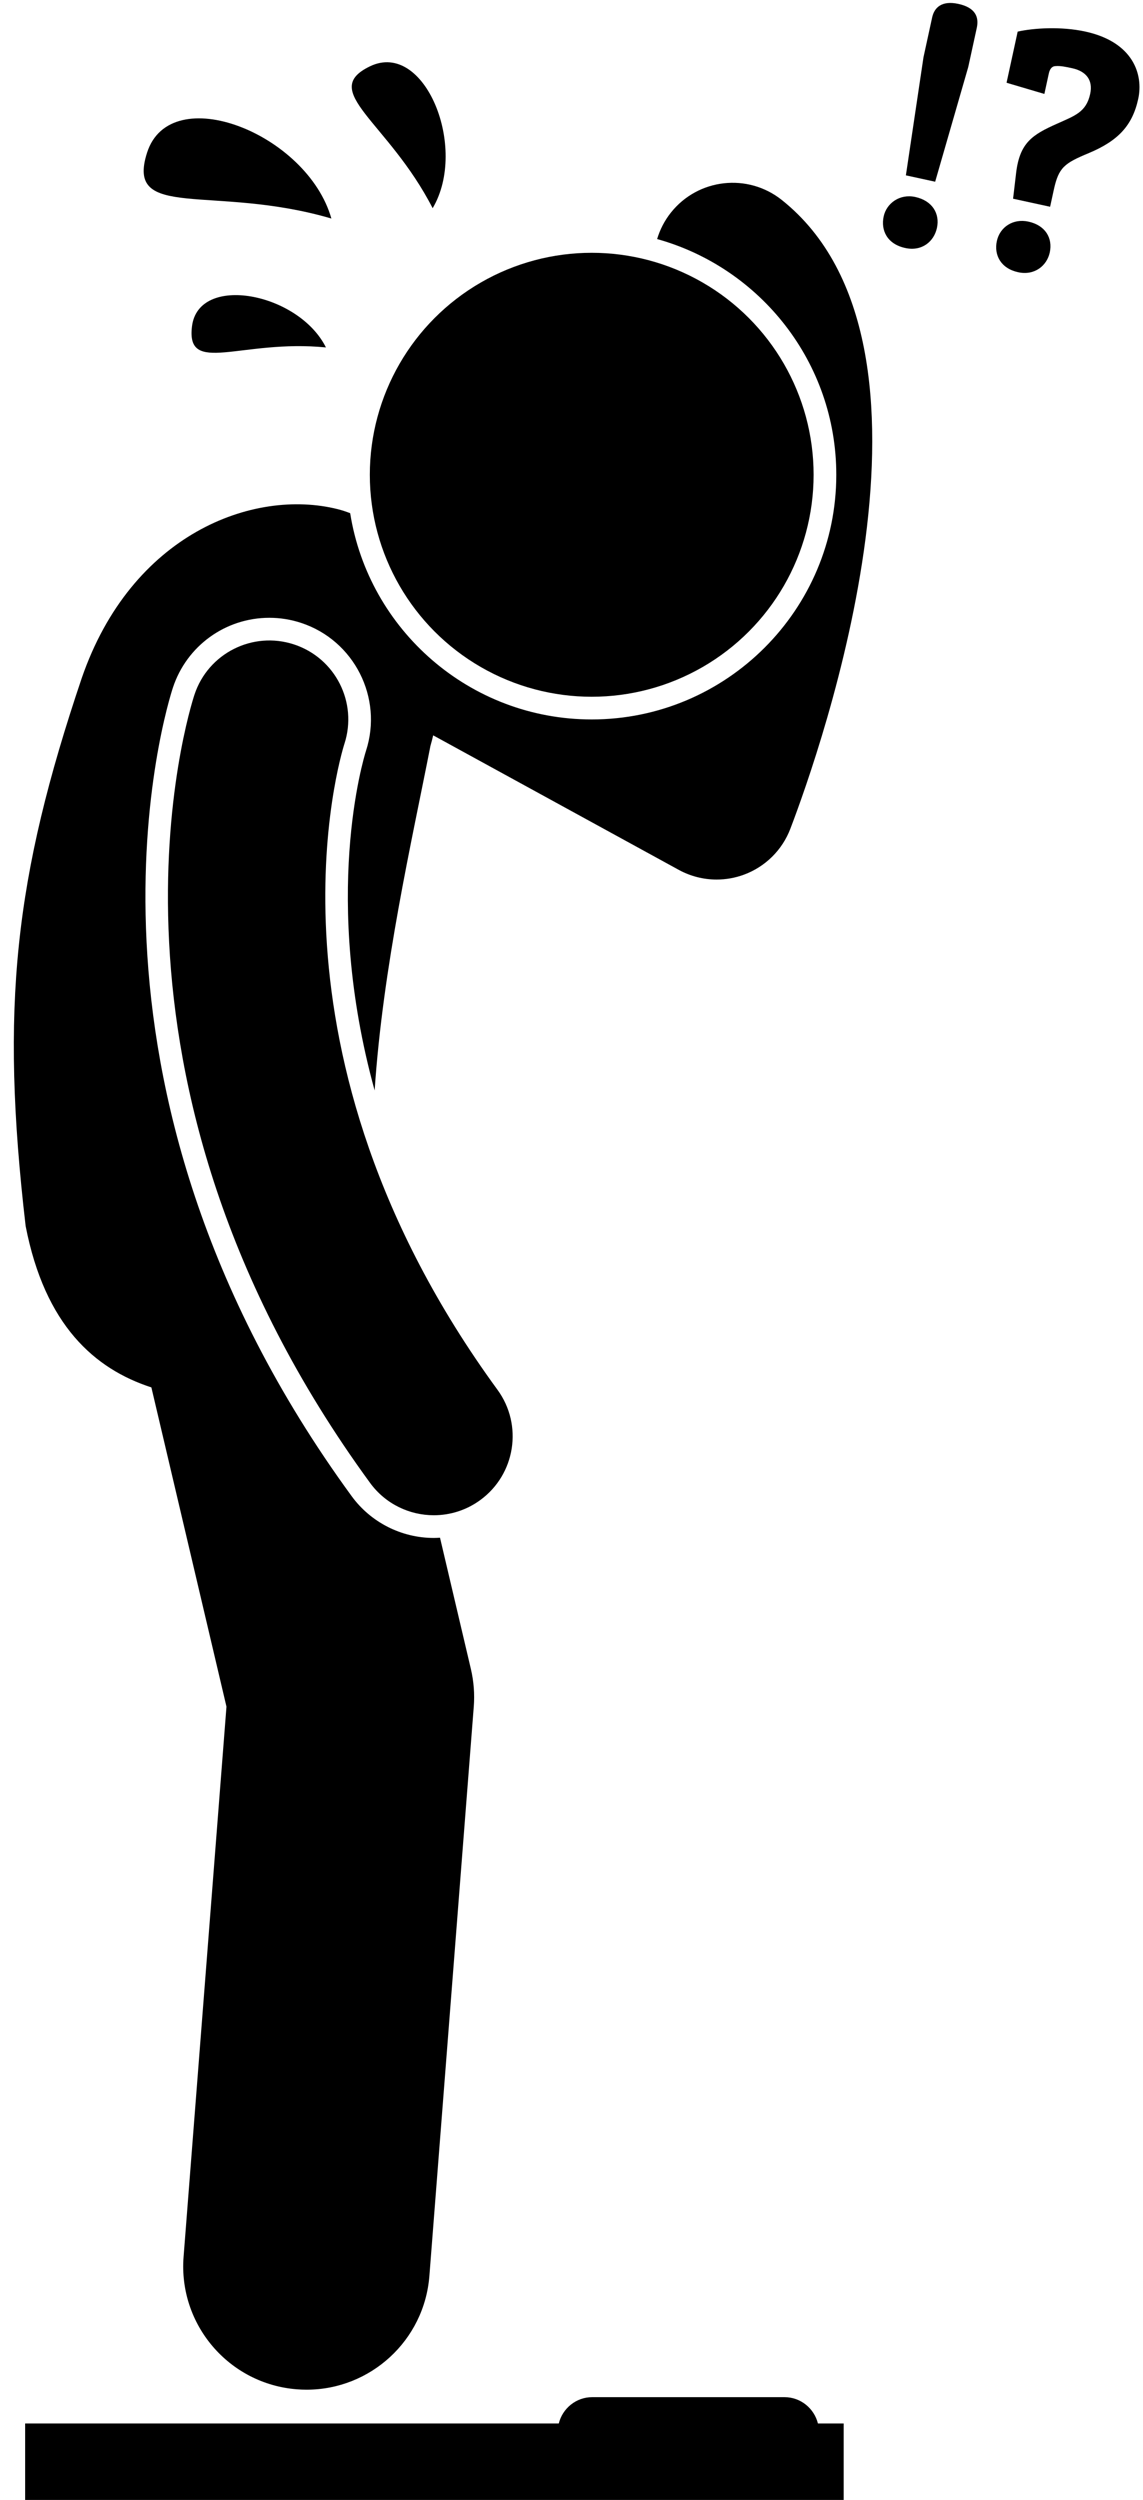
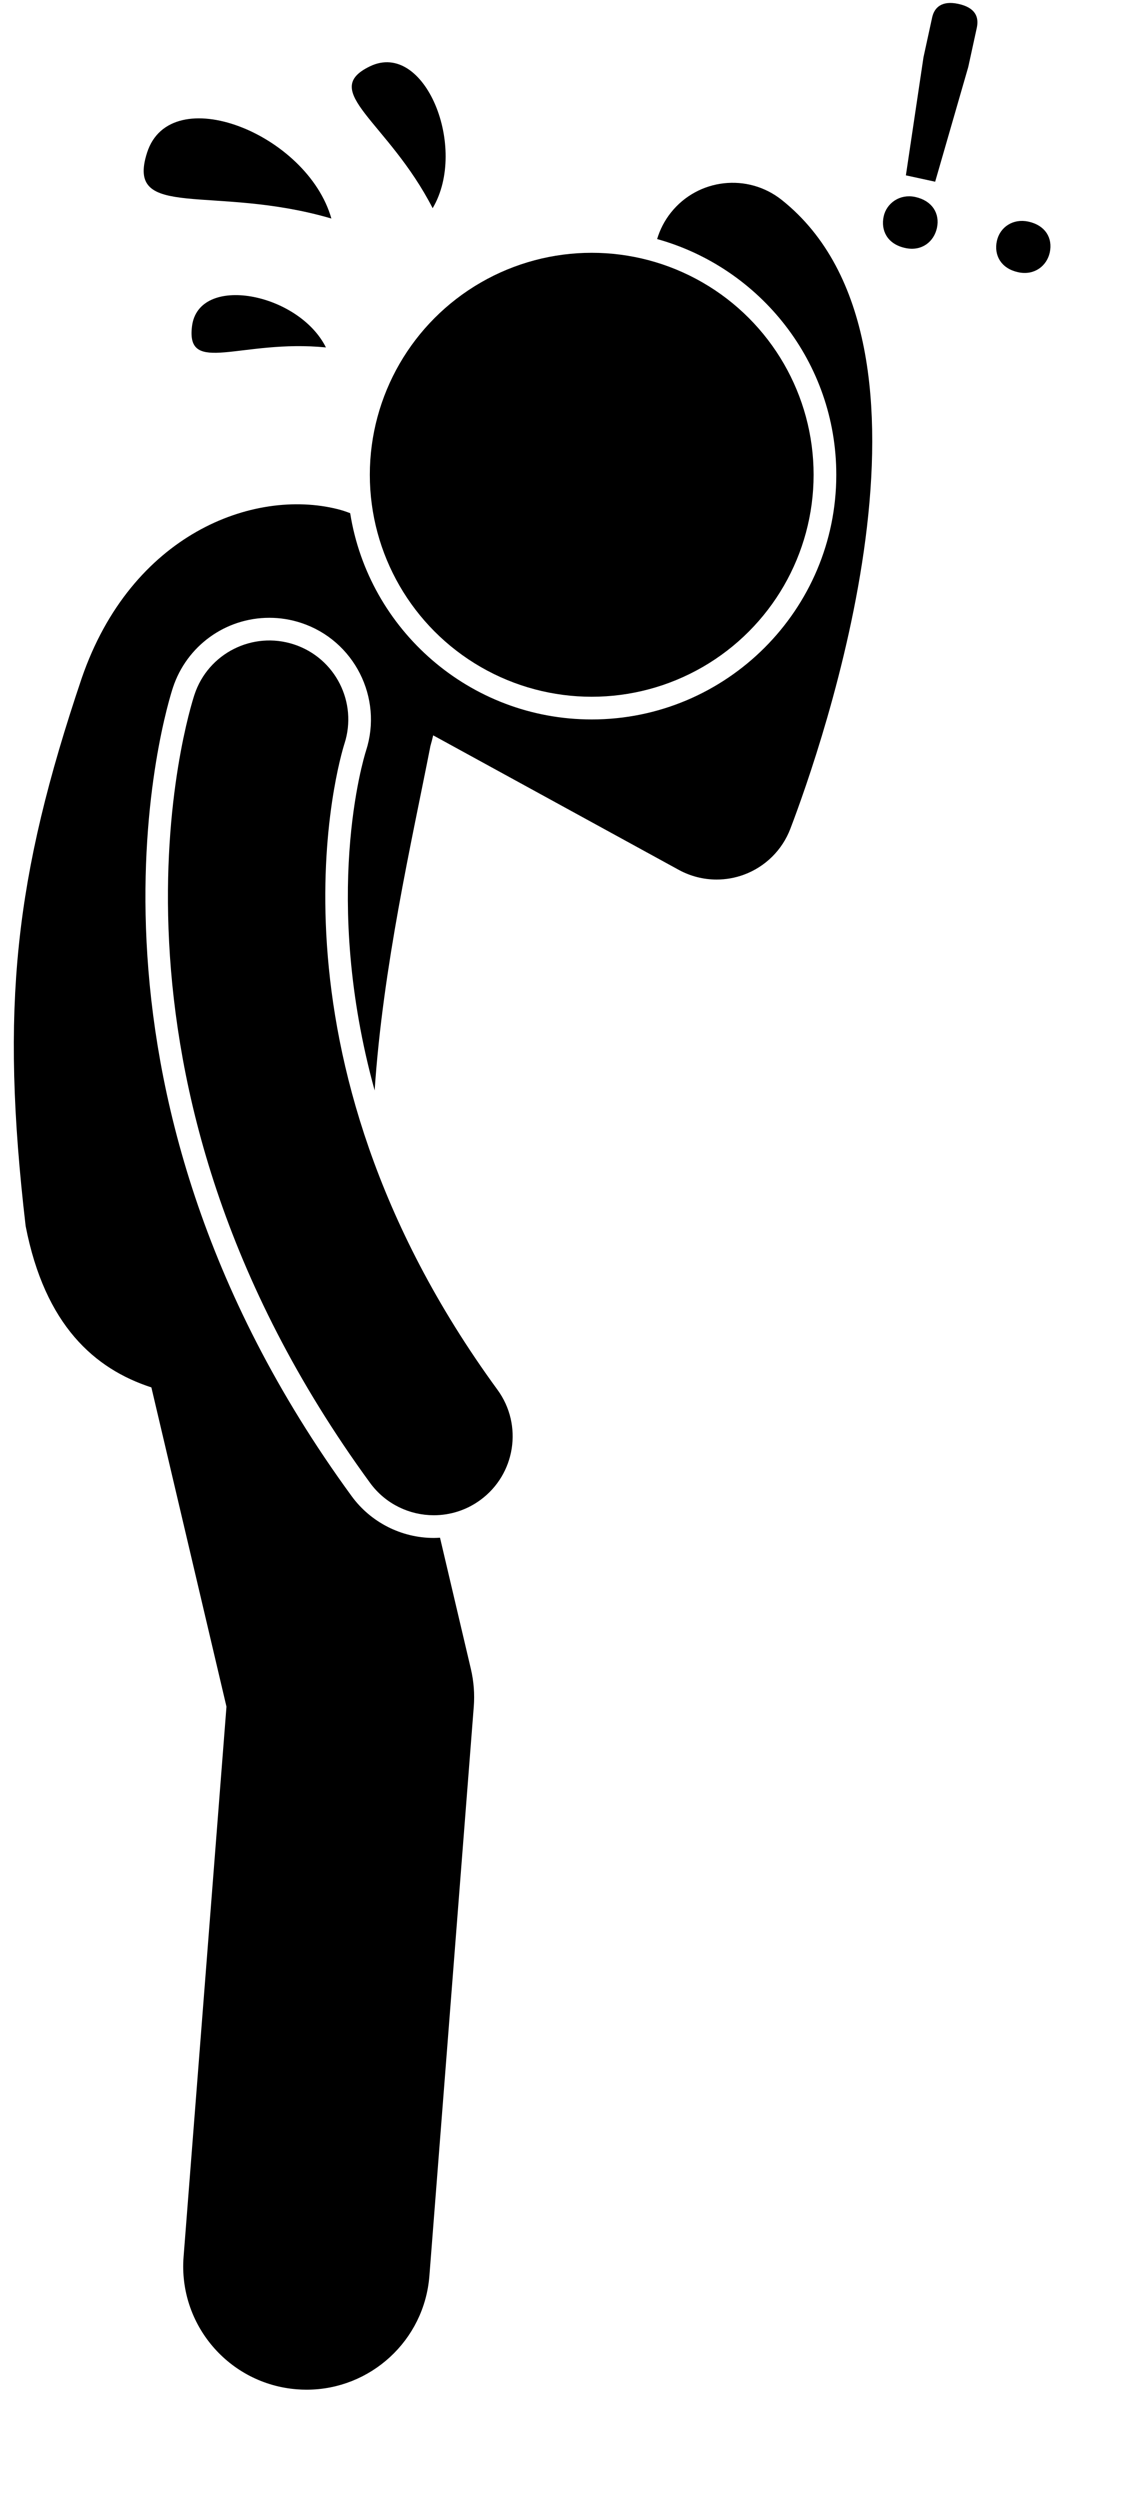
<svg xmlns="http://www.w3.org/2000/svg" height="253.4" preserveAspectRatio="xMidYMid meet" version="1.0" viewBox="-1.4 -0.3 115.9 253.4" width="115.9" zoomAndPan="magnify">
  <g id="change1_1">
-     <path d="M78.149,242.679h-19.5c-1.637,0-3.01,1.143-3.388,2.667H1.149v7.75h83v-7.75h-2.612 C81.159,243.822,79.785,242.679,78.149,242.679z" fill="inherit" />
    <path d="M42.525,74.236l24.899,13.634c1.191,0.652,2.514,0.983,3.843,0.983c0.932,0,1.867-0.163,2.762-0.492 c2.169-0.798,3.887-2.494,4.711-4.653c3.083-8.072,17.531-49.083-0.864-63.736c-3.458-2.754-8.489-2.184-11.242,1.272 c-0.656,0.823-1.118,1.738-1.402,2.688C75.696,26.84,83.4,36.446,83.4,47.824c0,13.675-11.125,24.8-24.8,24.8 c-12.35,0-22.618-9.075-24.492-20.907c-0.415-0.16-0.839-0.302-1.28-0.412c-8.537-2.129-20.912,2.508-25.947,17.15 C0.077,88.629-1.386,101.76,1.2,123.975c1.956,10.067,7.003,14.485,12.75,16.355l7.614,32.36l-4.349,55.76 c-0.537,6.883,4.608,12.897,11.491,13.434c0.331,0.026,0.659,0.039,0.985,0.039c6.462-0.001,11.938-4.978,12.449-11.529l4.5-57.7 c0.1-1.285,0-2.579-0.295-3.835l-3.128-13.295c-0.208,0.012-0.417,0.025-0.627,0.025c-3.28,0-6.392-1.579-8.324-4.225 c-30.772-42.128-18.661-80.364-18.13-81.971c1.396-4.23,5.326-7.073,9.778-7.073c1.096,0,2.183,0.175,3.23,0.521 c5.37,1.772,8.315,7.588,6.567,12.966c-0.262,0.827-4.515,14.856,0.878,34.423c0.84-12.574,3.758-25.217,5.659-34.931 C42.35,74.946,42.441,74.591,42.525,74.236z" fill="inherit" />
    <path d="M33.524,75.094c1.361-4.186-0.916-8.689-5.101-10.07c-4.198-1.385-8.72,0.894-10.104,5.089 c-0.516,1.562-12.276,38.712,17.804,79.893c1.566,2.145,3.999,3.282,6.467,3.282c1.637,0,3.289-0.501,4.712-1.541 c3.567-2.606,4.348-7.611,1.741-11.179C24.061,106.368,33.092,76.455,33.524,75.094z" fill="inherit" />
    <circle cx="58.6" cy="47.824" fill="inherit" r="22.5" />
    <path d="M13.512,15.176c-2.233,6.97,6.696,3.163,18.69,6.675C29.753,13.22,15.885,7.77,13.512,15.176z" fill="inherit" />
    <path d="M42.471,20.803c3.625-6.115-0.805-17.056-6.356-14.381C30.891,8.94,37.949,11.996,42.471,20.803z" fill="inherit" />
    <path d="M18.069,32.771c-0.626,5.032,4.965,1.294,13.581,2.146C28.874,29.355,18.734,27.424,18.069,32.771z" fill="inherit" />
    <path d="M90.391,24.838c1.68,0.366,2.911-0.64,3.215-2.035c0.311-1.43-0.448-2.756-2.201-3.138 c-1.573-0.343-2.911,0.64-3.199,1.962C87.894,23.059,88.566,24.441,90.391,24.838z" fill="inherit" />
    <path d="M97.646,2.524c0.241-1.109-0.151-2.055-1.868-2.429c-1.68-0.366-2.438,0.366-2.657,1.369l-0.88,4.04l-1.784,11.97 l2.968,0.646l3.356-11.628L97.646,2.524z" fill="inherit" />
-     <path d="M108.999,15.22c3.007-1.256,4.434-2.818,5.017-5.499c0.537-2.467-0.505-5.764-5.368-6.823 c-2.467-0.537-5.24-0.355-6.855,0.005l-1.129,5.185l3.835,1.134l0.451-2.073c0.109-0.5,0.35-0.748,0.687-0.749 c0.497-0.043,1.069,0.082,1.677,0.214c1.394,0.303,2.14,1.178,1.829,2.609c-0.405,1.859-1.567,2.205-3.353,3.014 c-2.487,1.107-3.786,1.911-4.154,4.976l-0.31,2.629l3.755,0.817l0.374-1.717C105.953,16.654,106.526,16.254,108.999,15.22z" fill="inherit" />
    <path d="M102.881,22.164c-1.574-0.343-2.895,0.569-3.199,1.962c-0.312,1.431,0.404,2.785,2.157,3.167 c1.68,0.366,2.919-0.675,3.207-1.999C105.364,23.829,104.596,22.537,102.881,22.164z" fill="inherit" />
  </g>
</svg>